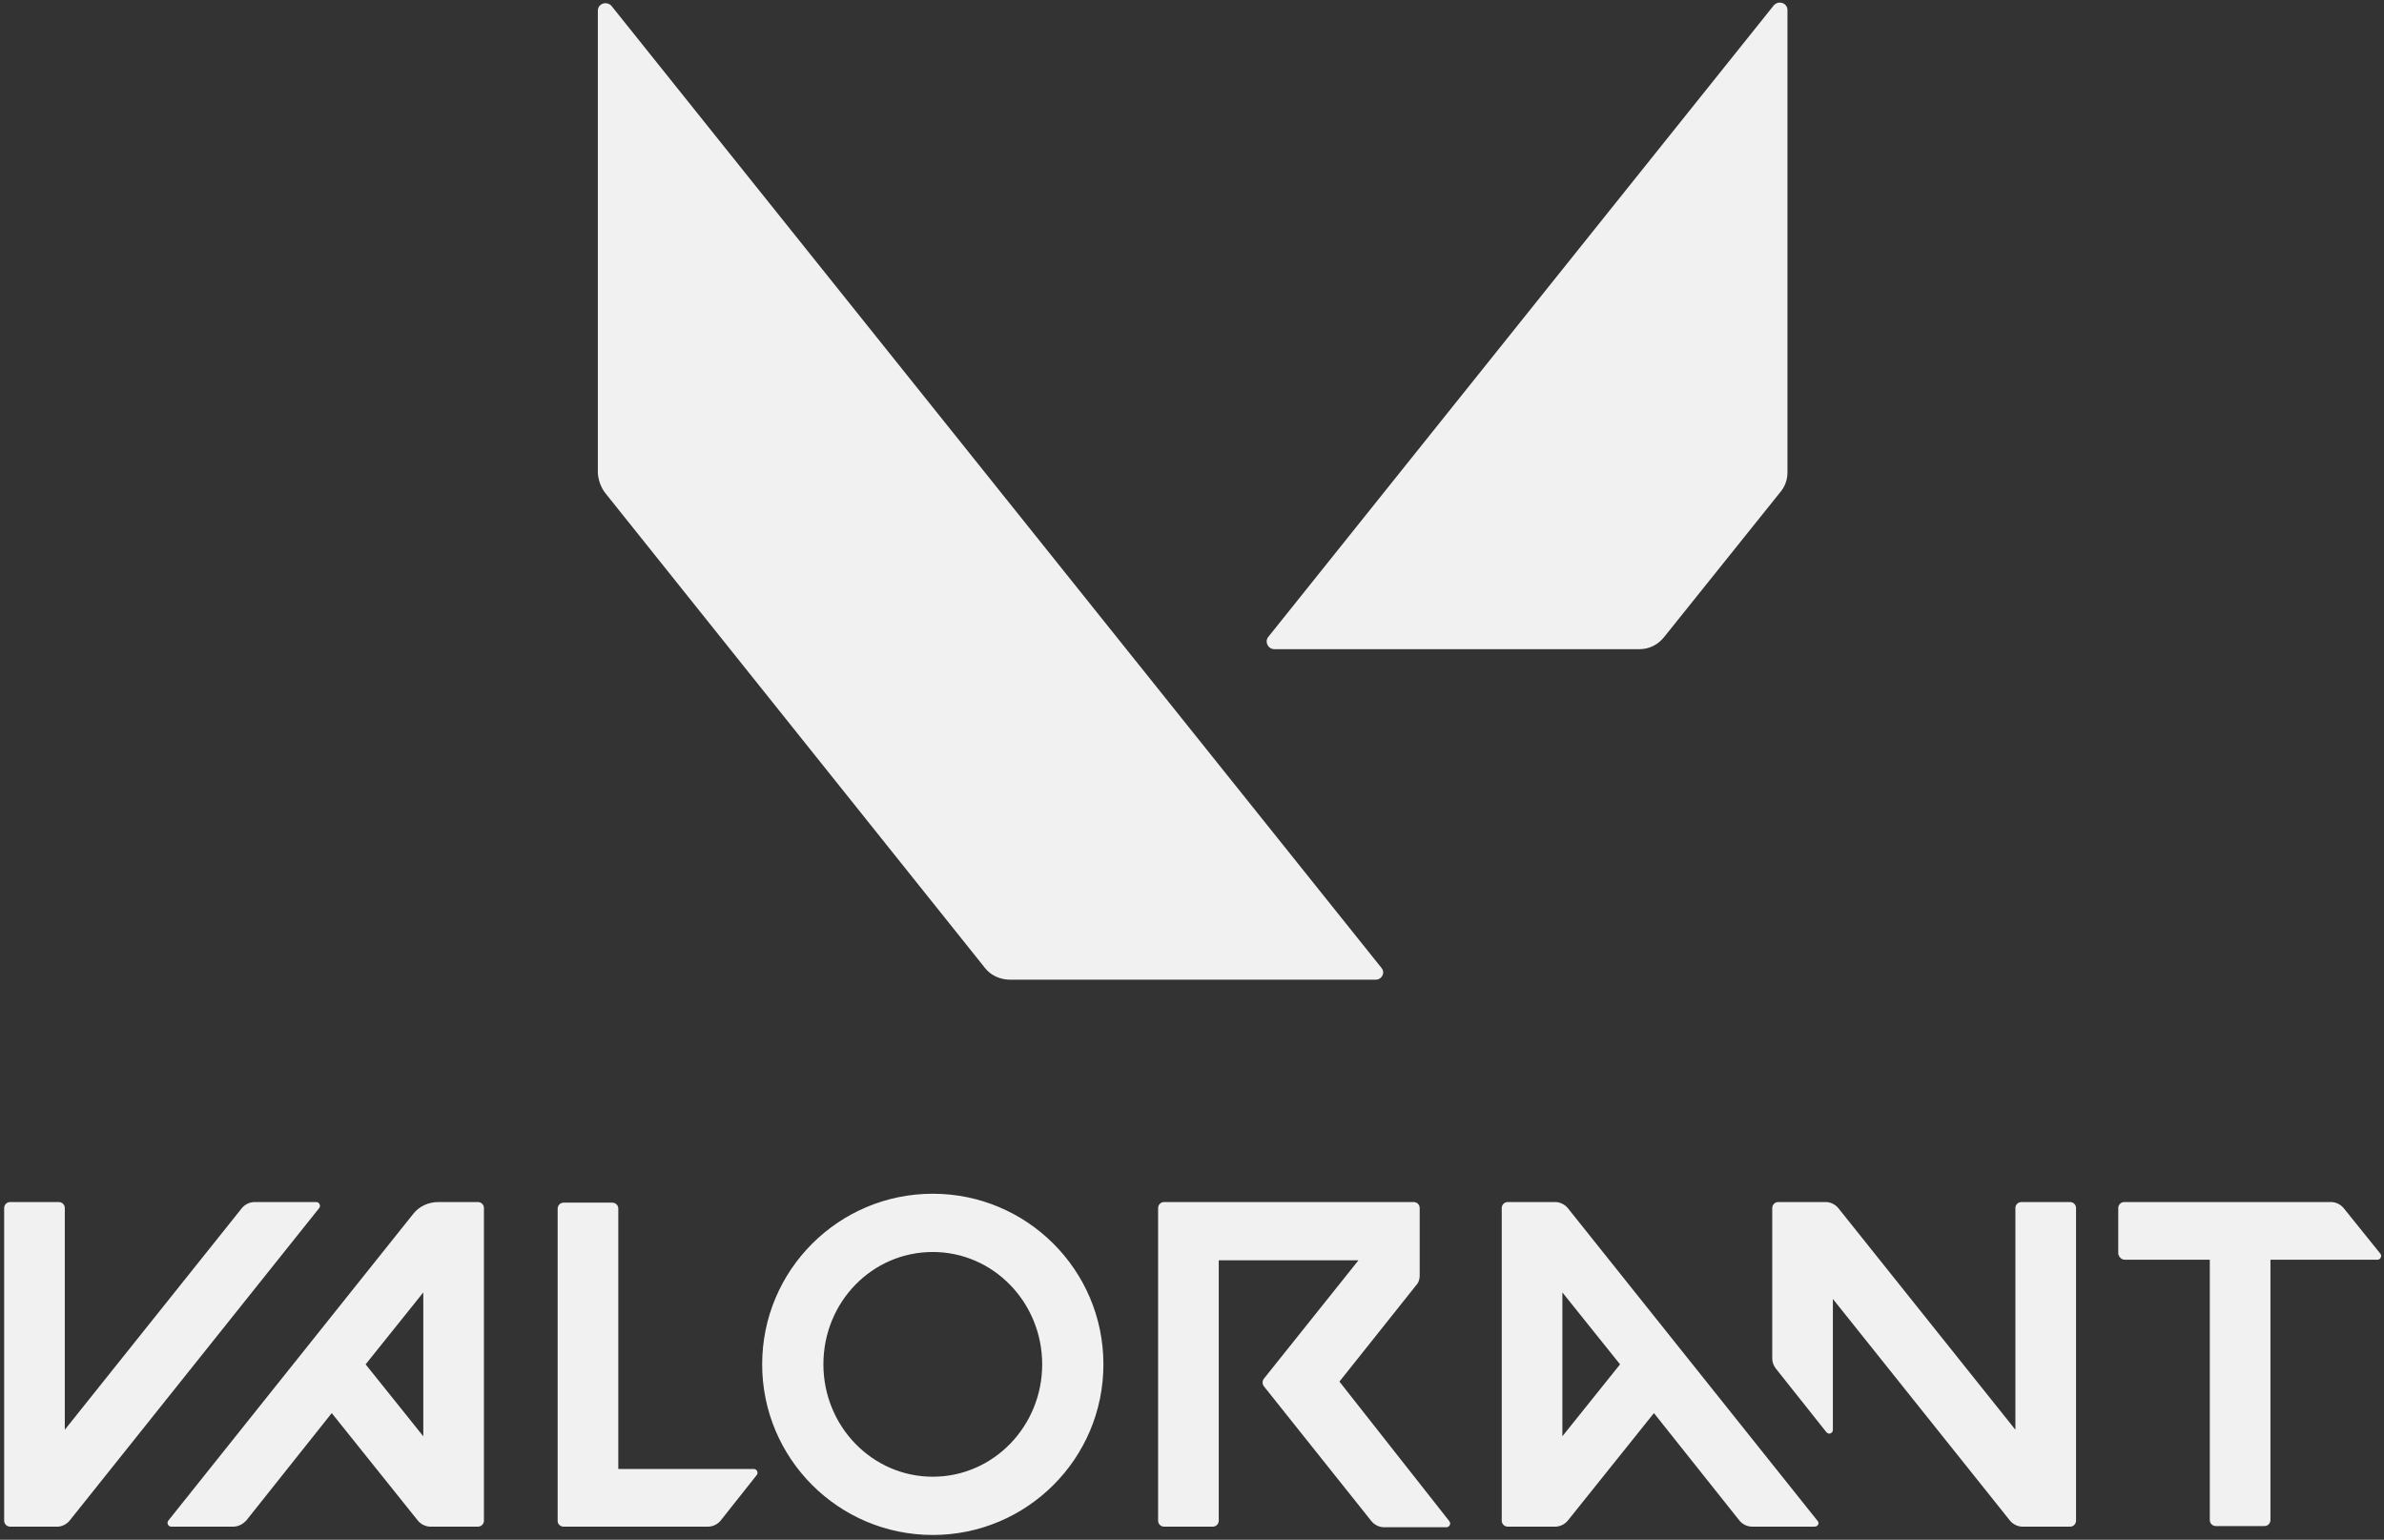
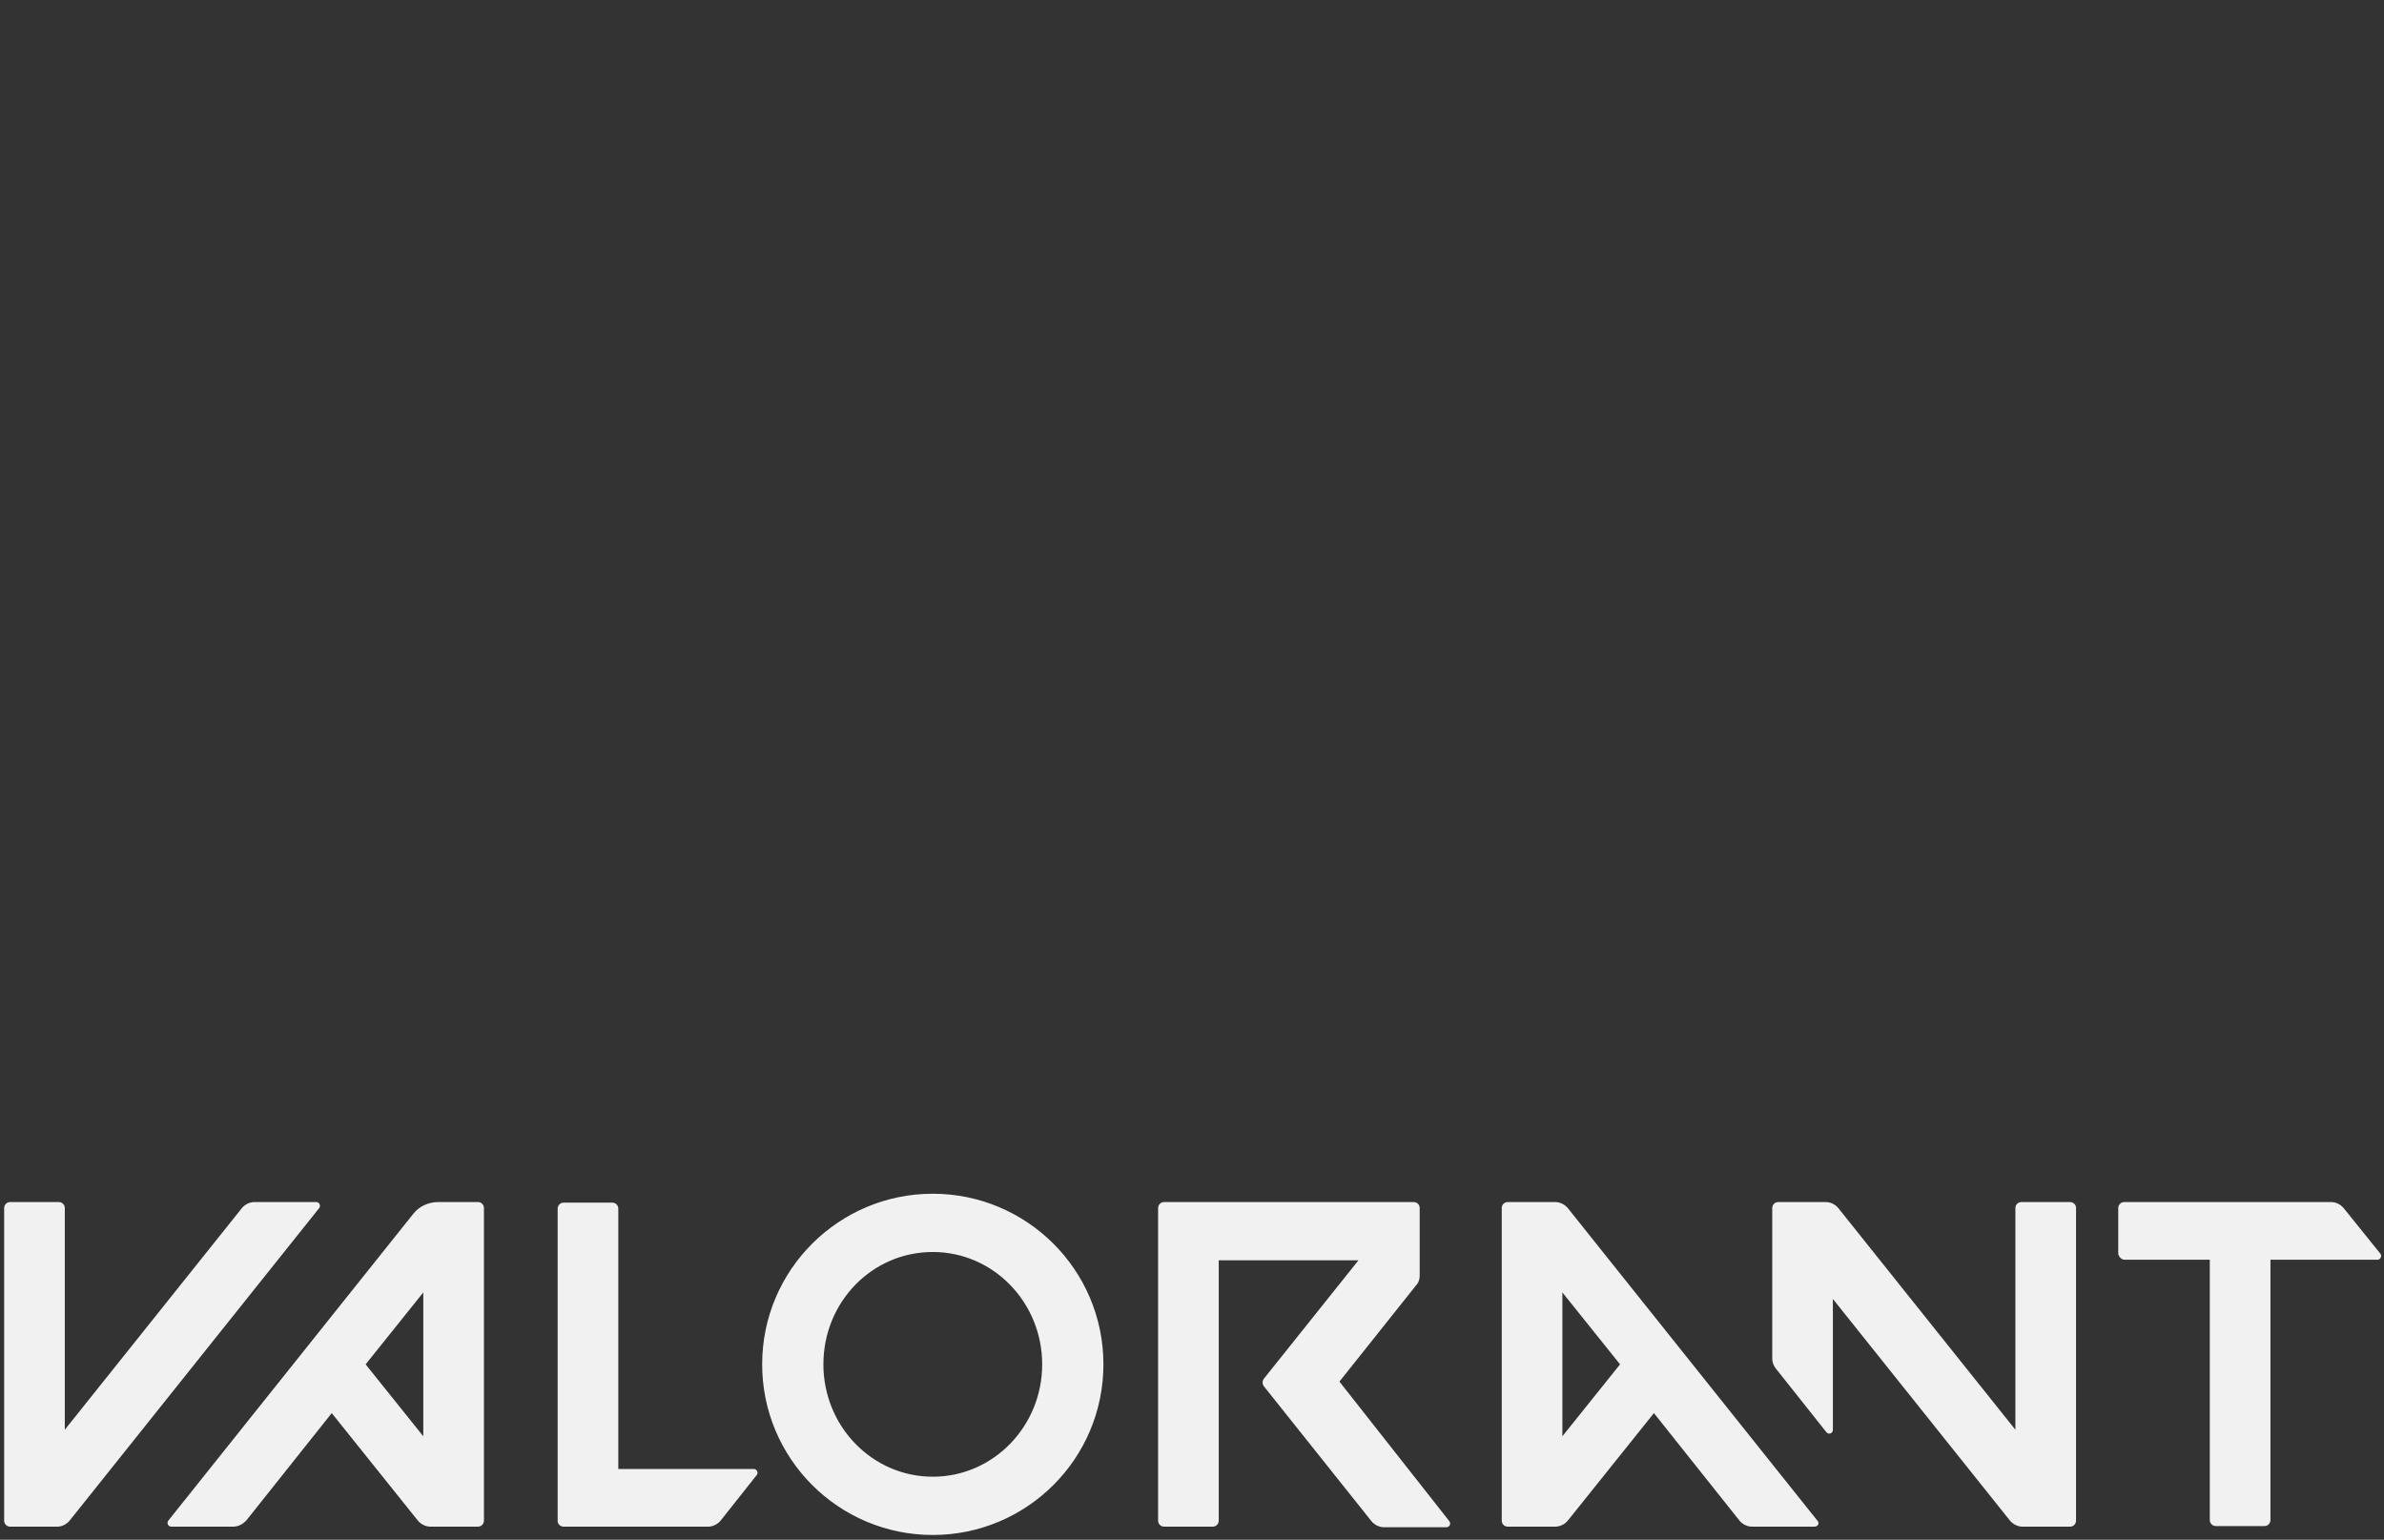
<svg xmlns="http://www.w3.org/2000/svg" width="401" height="259" viewBox="0 0 401 259" fill="none">
  <rect x="0" y="0" width="401" height="259" fill="#333333" stroke="none" />
-   <path d="M300.66 79.5V1.7C300.66 0.5 299.16 -1.37389e-05 298.36 0.9L213.36 107.1C212.66 107.9 213.26 109.2 214.36 109.2H275.76C277.46 109.2 278.96 108.4 279.96 107.1L299.36 82.9C300.16 82 300.66 80.8 300.66 79.5ZM101.86 83L165.66 162.8C166.66 164.1 168.26 164.8 169.96 164.8H231.36C232.46 164.8 233.06 163.6 232.36 162.8L102.86 1C102.06 0.1 100.56 0.6 100.56 1.8V79.6C100.66 80.8 101.06 82 101.86 83Z" fill="#F1F1F1" />
  <path d="M357.4 211.9H371.7V255.7C371.7 256.3 372.2 256.7 372.7 256.7H380.9C381.5 256.7 381.9 256.2 381.9 255.7V211.9H399.9C400.4 211.9 400.7 211.3 400.4 210.9L394.2 203.2C393.7 202.6 392.9 202.2 392.1 202.2H357.3C356.7 202.2 356.3 202.7 356.3 203.2V210.9C356.4 211.4 356.8 211.9 357.4 211.9ZM11.7 255.8L53.7 203.2C54 202.8 53.7 202.2 53.2 202.2H42.8C42 202.2 41.2 202.6 40.7 203.2L10.9 240.5V203.2C10.9 202.6 10.4 202.2 9.9 202.2H1.7C1.1 202.2 0.7 202.7 0.7 203.2V255.8C0.7 256.4 1.2 256.8 1.7 256.8H9.7C10.4 256.8 11.2 256.4 11.7 255.8ZM41.4 255.8L55.8 237.7L70.3 255.8C70.8 256.4 71.6 256.8 72.4 256.8H80.4C81 256.8 81.4 256.3 81.4 255.8V203.2C81.4 202.6 80.9 202.2 80.4 202.2H73.7C72.1 202.2 70.5 202.9 69.5 204.2L28.3 255.8C28 256.2 28.3 256.8 28.8 256.8H39.2C40.1 256.8 40.8 256.4 41.4 255.8ZM71.2 217.4V241.6L61.5 229.5L71.2 217.4ZM305.7 255.8L263.7 203.2C263.2 202.6 262.4 202.2 261.6 202.2H253.6C253 202.2 252.6 202.7 252.6 203.2V255.8C252.6 256.4 253.1 256.8 253.6 256.8H261.6C262.4 256.8 263.2 256.4 263.7 255.8L278.2 237.7L292.6 255.8C293.1 256.4 293.9 256.8 294.7 256.8H305.2C305.8 256.8 306.1 256.2 305.7 255.8ZM272.5 229.5L262.8 241.6V217.4L272.5 229.5ZM156.9 200.8C141.1 200.8 128.2 213.6 128.2 229.5C128.2 245.3 141 258.2 156.9 258.2C172.7 258.2 185.6 245.4 185.6 229.5C185.6 213.6 172.7 200.8 156.9 200.8ZM156.9 248.4C146.7 248.4 138.5 239.9 138.5 229.5C138.5 219 146.7 210.6 156.9 210.6C167.1 210.6 175.3 219.1 175.3 229.5C175.3 239.9 167.1 248.4 156.9 248.4ZM339 203.2V240.5L309.2 203.2C308.7 202.6 307.9 202.2 307.1 202.2H299.1C298.5 202.2 298.1 202.7 298.1 203.2V228.5C298.1 229.1 298.3 229.7 298.7 230.2L307.2 240.9C307.6 241.4 308.3 241.1 308.3 240.5V218.5L338.1 255.8C338.6 256.4 339.4 256.8 340.2 256.8H348.2C348.8 256.8 349.2 256.3 349.2 255.8V203.2C349.2 202.6 348.7 202.2 348.2 202.2H340C339.5 202.2 339 202.6 339 203.2ZM238.8 214.6V203.2C238.8 202.6 238.3 202.2 237.8 202.2H195.8C195.2 202.2 194.8 202.7 194.8 203.2V255.8C194.8 256.4 195.3 256.8 195.8 256.8H204C204.6 256.8 205 256.3 205 255.8V212H228.5L212.6 231.9C212.3 232.3 212.3 232.8 212.6 233.2L230.7 255.9C231.2 256.5 232 256.9 232.8 256.9H243.3C243.8 256.9 244.1 256.3 243.8 255.9L225.3 232.4L238.2 216.2C238.6 215.8 238.8 215.2 238.8 214.6ZM94.8 256.8H119.1C119.9 256.8 120.7 256.4 121.2 255.8L127.3 248.1C127.6 247.7 127.3 247.1 126.8 247.1H104V203.3C104 202.7 103.5 202.3 103 202.3H94.8C94.2 202.3 93.8 202.8 93.8 203.3V255.9C93.8 256.3 94.2 256.8 94.8 256.8Z" fill="#F1F1F1" />
</svg>